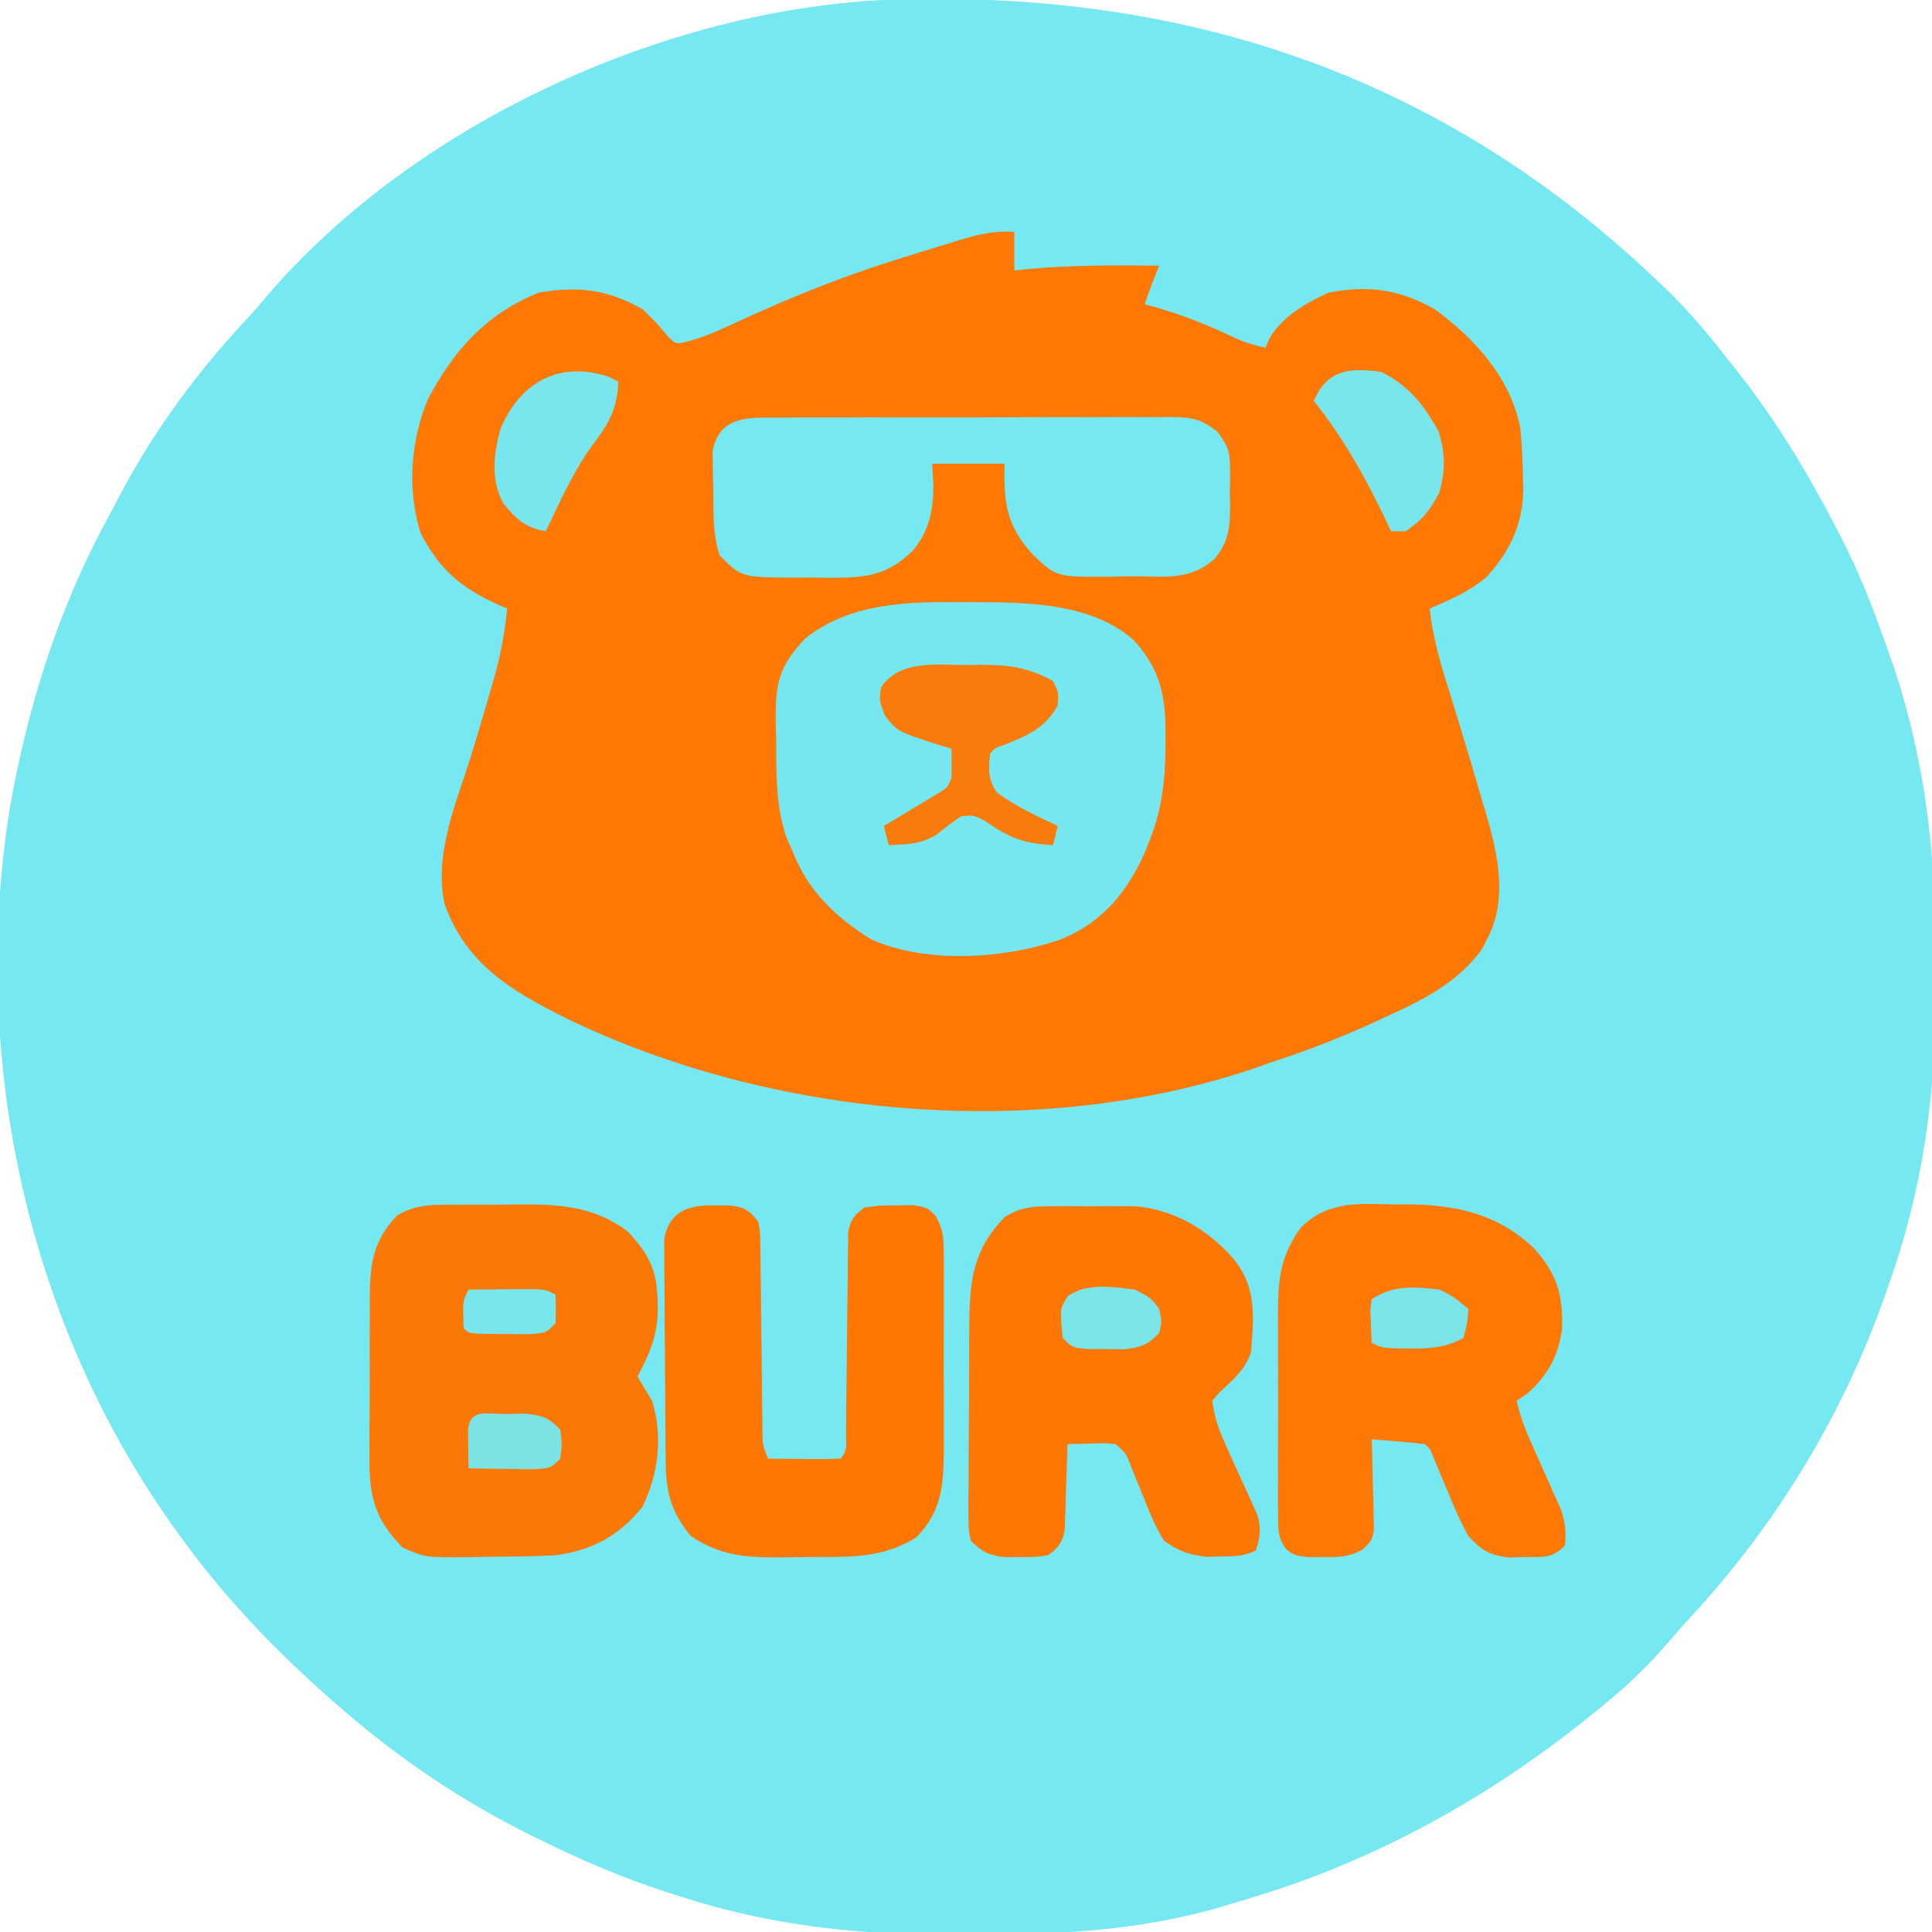
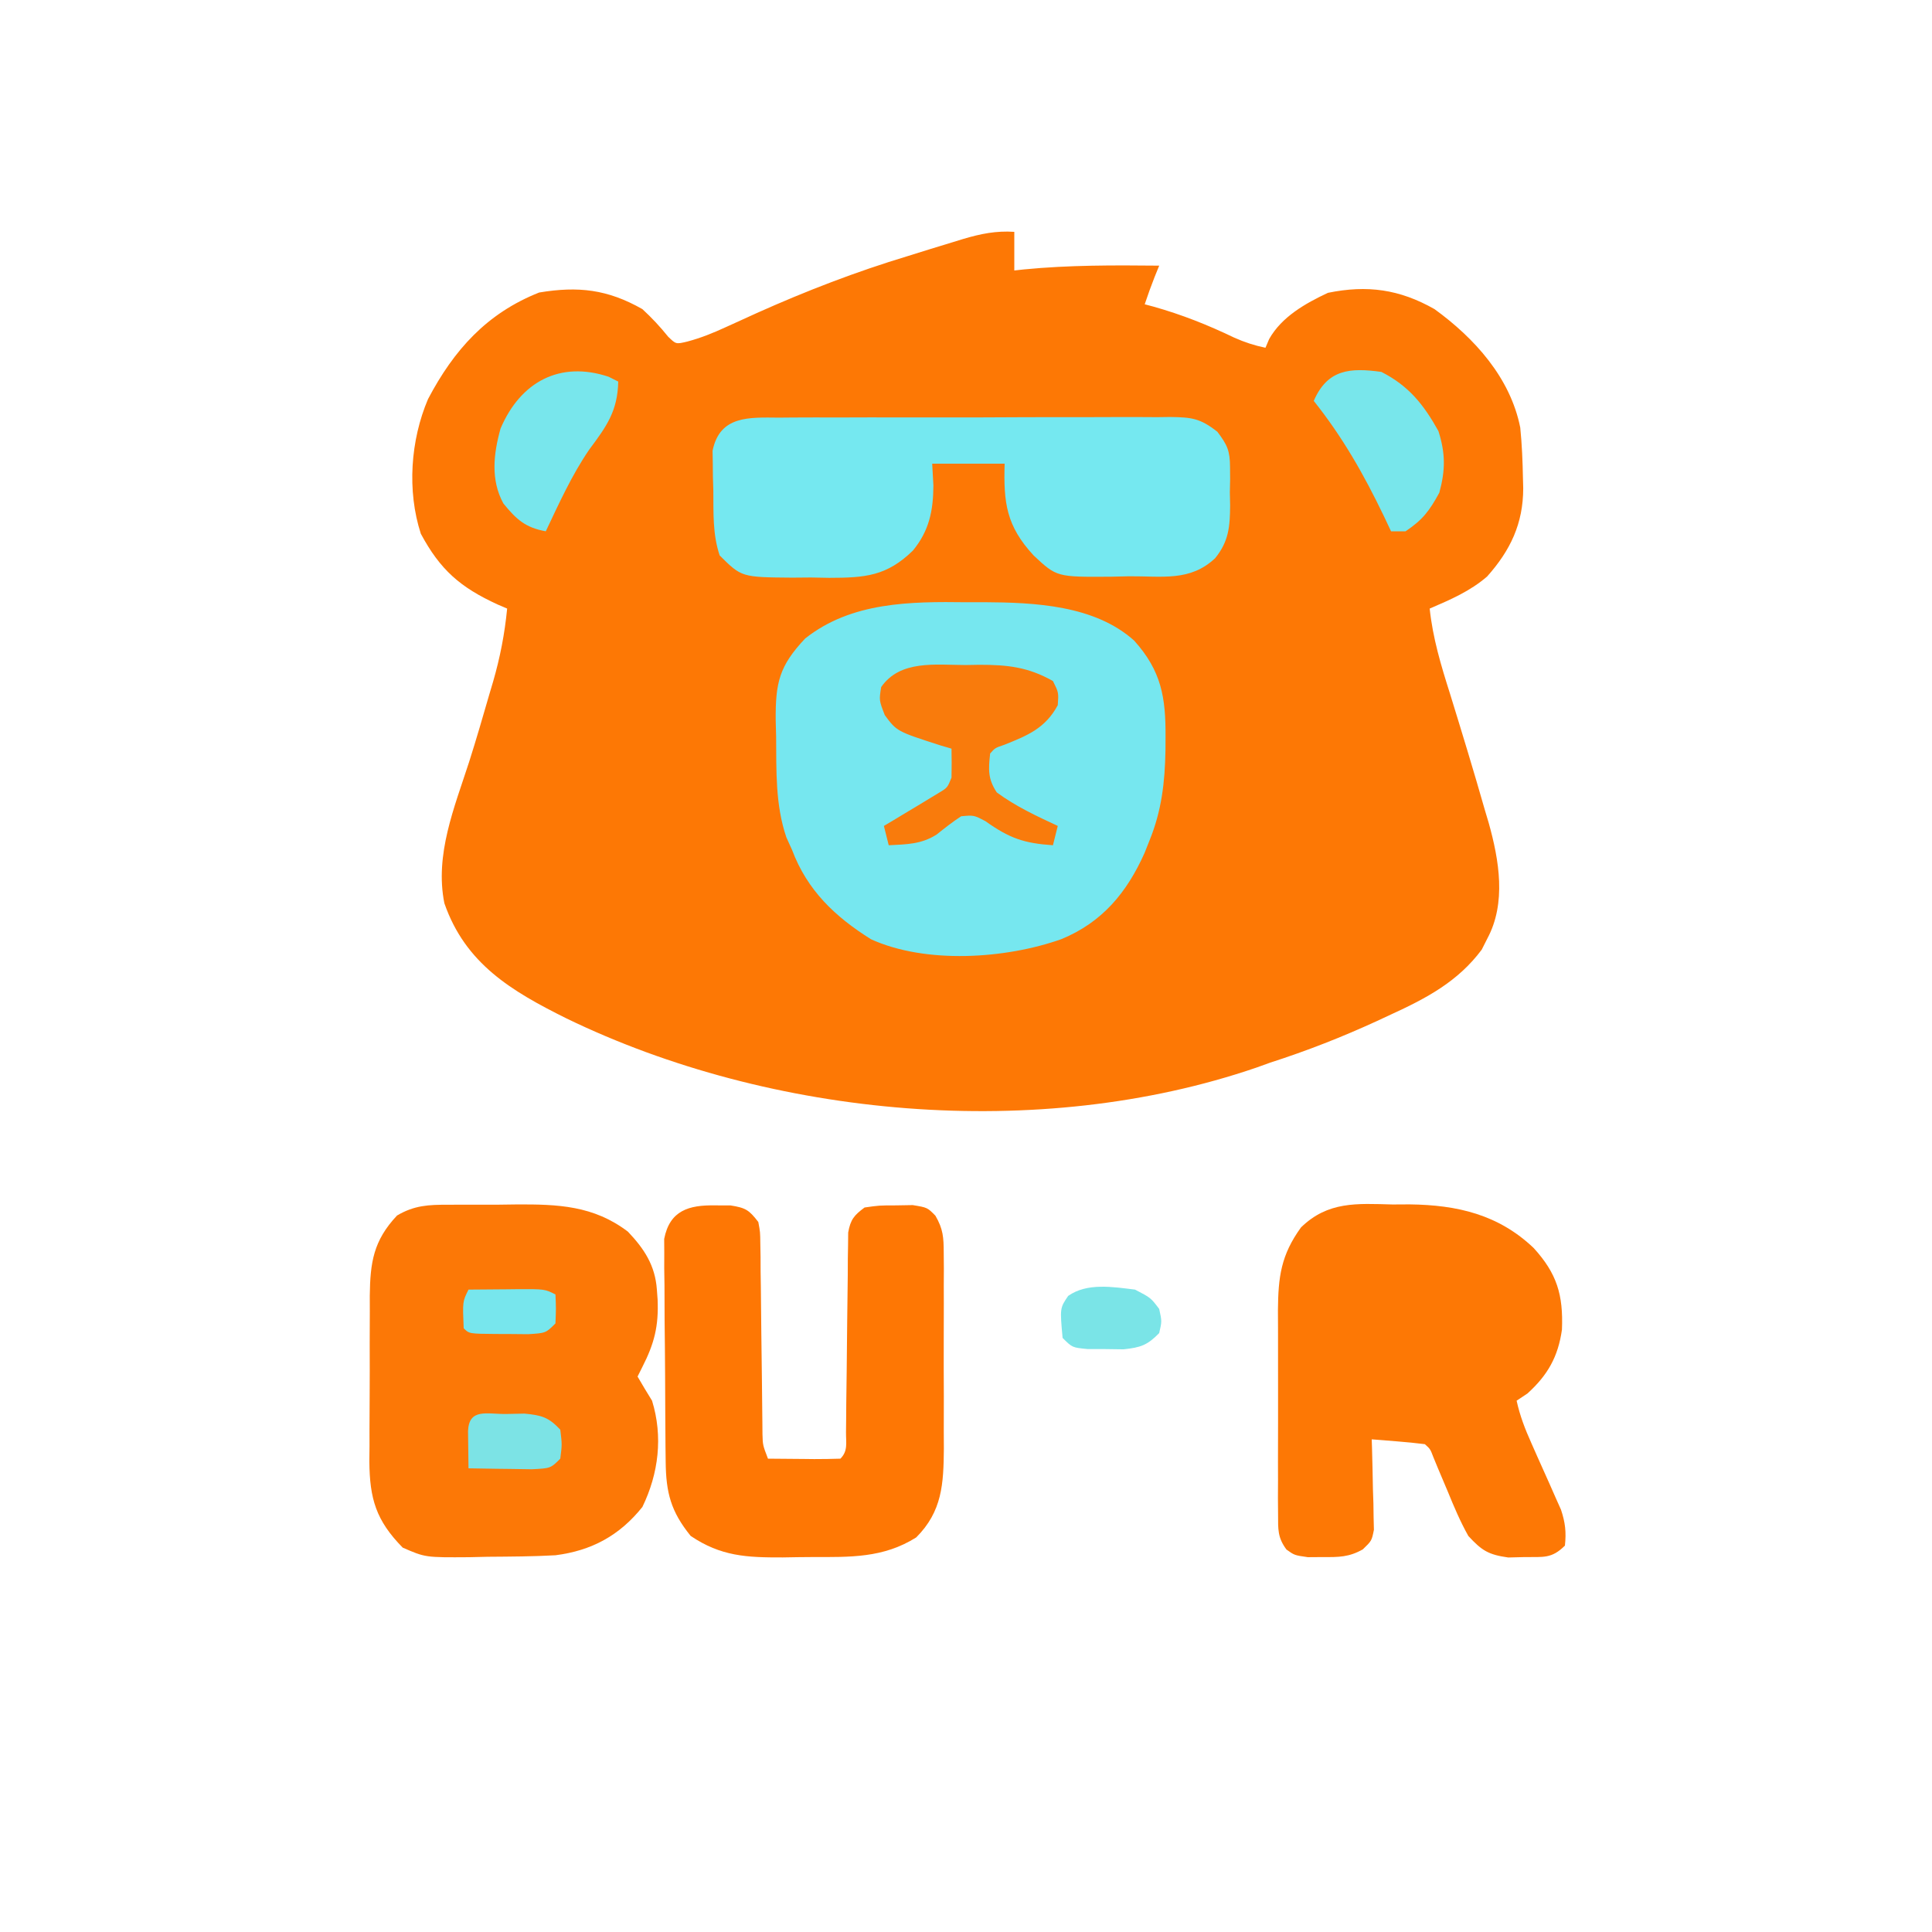
<svg xmlns="http://www.w3.org/2000/svg" version="1.1" width="400" height="400">
-   <path d="M0 0 C0.798 -0.007 1.595 -0.014 2.417 -0.021 C60.579 -0.419 110.941 17.753 153.426 58.203 C154.408 59.124 154.408 59.124 155.41 60.062 C160.569 65.032 165.016 70.57 169.426 76.203 C169.859 76.755 170.293 77.307 170.74 77.875 C178.427 87.742 184.688 98.099 190.426 109.203 C190.913 110.13 190.913 110.13 191.409 111.075 C195.515 118.977 198.64 127.172 201.551 135.578 C202.02 136.893 202.02 136.893 202.499 138.235 C208.923 157.503 211.262 176.977 211.078 197.214 C211.051 200.703 211.078 204.188 211.109 207.676 C211.141 227.484 208.31 246.851 201.676 265.578 C201.338 266.557 201 267.535 200.652 268.543 C191.87 293.292 178.373 315.567 160.578 334.863 C158.459 337.167 156.411 339.523 154.363 341.891 C150.656 346.048 146.739 349.684 142.426 353.203 C141.933 353.608 141.441 354.013 140.934 354.43 C120.565 371.095 97.577 384.247 72.426 392.203 C71.675 392.441 70.924 392.679 70.15 392.924 C67.894 393.624 65.632 394.296 63.363 394.953 C62.411 395.233 62.411 395.233 61.44 395.519 C46.052 399.726 30.852 400.713 14.969 400.649 C11.759 400.641 8.551 400.67 5.342 400.701 C-12.956 400.764 -30.913 398.599 -48.387 392.953 C-49.328 392.657 -50.269 392.361 -51.238 392.056 C-60.333 389.11 -69.008 385.432 -77.574 381.203 C-78.555 380.722 -78.555 380.722 -79.556 380.231 C-93.693 373.21 -106.649 364.551 -118.574 354.203 C-119.391 353.497 -120.209 352.79 -121.051 352.062 C-132.441 342.01 -142.617 331.47 -151.574 319.203 C-151.989 318.638 -152.403 318.073 -152.831 317.491 C-183.869 274.605 -195.833 219.638 -187.547 167.52 C-183.905 146.827 -177.628 126.651 -167.62 108.139 C-166.559 106.174 -165.524 104.197 -164.488 102.219 C-157.48 89.074 -148.731 77.257 -138.578 66.359 C-136.716 64.356 -134.957 62.297 -133.199 60.203 C-101.5 24.1 -47.797 0.282 0 0 Z " fill="#75E8F1" transform="translate(189.574,-0.203)" />
  <path d="M0 0 C0 2.64 0 5.28 0 8 C0.657 7.928 1.315 7.856 1.992 7.781 C11.339 6.869 20.621 6.906 30 7 C29.691 7.763 29.381 8.526 29.062 9.312 C28.321 11.188 27.638 13.087 27 15 C27.594 15.159 28.189 15.317 28.801 15.48 C34.67 17.133 40.061 19.271 45.555 21.914 C47.714 22.873 49.695 23.518 52 24 C52.379 23.107 52.379 23.107 52.766 22.195 C55.351 17.598 60.261 14.814 64.938 12.625 C73.054 10.969 79.742 11.876 87 16 C95.27 21.998 102.703 30.197 104.754 40.535 C105.104 44.042 105.249 47.541 105.312 51.062 C105.33 51.736 105.348 52.409 105.367 53.102 C105.354 60.413 102.711 65.953 97.895 71.355 C94.394 74.394 90.231 76.185 86 78 C86.649 84.124 88.331 89.704 90.188 95.562 C92.671 103.606 95.133 111.653 97.438 119.75 C97.696 120.617 97.955 121.484 98.221 122.377 C100.381 130.093 101.892 138.95 97.938 146.312 C97.555 147.072 97.172 147.831 96.777 148.613 C91.846 155.235 85.317 158.682 77.938 162.062 C76.545 162.711 76.545 162.711 75.125 163.374 C67.875 166.706 60.601 169.558 53 172 C52.044 172.344 51.087 172.688 50.102 173.043 C5.107 188.455 -50.241 183.455 -92.719 162.853 C-104.1 157.196 -113.65 151.537 -118 139 C-120.014 128.944 -115.923 119.175 -112.869 109.729 C-111.393 105.093 -110.036 100.424 -108.688 95.75 C-108.433 94.893 -108.179 94.037 -107.917 93.155 C-106.453 88.093 -105.514 83.246 -105 78 C-105.652 77.72 -106.305 77.441 -106.977 77.152 C-114.711 73.605 -118.87 69.976 -122.875 62.5 C-125.757 53.613 -125.011 43.151 -121.383 34.625 C-116.014 24.434 -109.218 16.862 -98.375 12.562 C-90.285 11.214 -84.199 11.906 -77 16 C-75.044 17.805 -73.332 19.632 -71.668 21.707 C-70.048 23.276 -70.048 23.276 -67.729 22.724 C-64.867 21.965 -62.365 20.945 -59.676 19.707 C-58.656 19.244 -57.636 18.782 -56.586 18.305 C-55.506 17.813 -54.425 17.32 -53.312 16.812 C-43.025 12.207 -32.781 8.256 -22 5 C-20.431 4.511 -18.862 4.021 -17.293 3.531 C-15.758 3.061 -14.223 2.592 -12.688 2.125 C-11.988 1.909 -11.288 1.693 -10.566 1.471 C-6.951 0.403 -3.774 -0.248 0 0 Z " fill="#FD7805" transform="translate(210,48)" />
  <path d="M0 0 C1.193 -0.003 2.386 -0.006 3.615 -0.01 C14.028 0.053 26.459 0.598 34.637 7.953 C40.274 14.232 41.178 19.695 41.125 27.938 C41.118 29.281 41.118 29.281 41.11 30.652 C40.993 37.261 40.324 43.144 37.812 49.312 C37.472 50.17 37.132 51.027 36.781 51.91 C33.114 60.123 27.991 66.287 19.562 69.75 C7.988 73.86 -8.524 74.937 -19.863 69.77 C-27.345 65.079 -33.054 59.633 -36.188 51.312 C-36.579 50.446 -36.971 49.58 -37.375 48.688 C-39.685 41.937 -39.439 34.86 -39.5 27.812 C-39.529 26.697 -39.558 25.582 -39.588 24.434 C-39.648 16.619 -38.843 13.206 -33.504 7.52 C-23.955 -0.072 -11.707 -0.16 0 0 Z " fill="#76E7EF" transform="translate(200.188,124.688)" />
  <path d="M0 0 C0.746 -0.006 1.492 -0.012 2.261 -0.019 C3.837 -0.026 5.413 -0.023 6.989 -0.01 C9.371 0.004 11.749 -0.03 14.131 -0.068 C22.689 -0.112 30.098 0.156 37.207 5.566 C40.602 9.134 42.849 12.559 43.207 17.566 C43.257 18.247 43.308 18.928 43.359 19.629 C43.591 25.103 42.692 28.697 40.207 33.566 C39.712 34.556 39.712 34.556 39.207 35.566 C40.181 37.248 41.184 38.914 42.207 40.566 C44.493 47.988 43.574 55.63 40.207 62.566 C35.473 68.483 29.696 71.612 22.207 72.566 C17.542 72.828 12.878 72.843 8.207 72.879 C6.949 72.908 5.691 72.937 4.395 72.967 C-4.732 73.03 -4.732 73.03 -9.418 70.984 C-14.953 65.349 -16.251 60.878 -16.323 53.151 C-16.312 52.091 -16.301 51.03 -16.289 49.938 C-16.291 48.83 -16.292 47.722 -16.293 46.58 C-16.292 44.246 -16.28 41.912 -16.26 39.578 C-16.231 36.012 -16.239 32.447 -16.252 28.881 C-16.246 26.608 -16.237 24.335 -16.227 22.062 C-16.229 21 -16.232 19.937 -16.235 18.842 C-16.148 11.936 -15.486 7.429 -10.593 2.227 C-7.039 0.119 -4.02 -0.028 0 0 Z " fill="#FC7806" transform="translate(92.793,249.434)" />
-   <path d="M0 0 C1.133 -0.003 2.266 -0.005 3.434 -0.008 C4.613 -0 5.793 0.008 7.008 0.016 C8.18 0.008 9.351 0 10.559 -0.008 C12.262 -0.004 12.262 -0.004 14 0 C15.032 0.002 16.065 0.005 17.128 0.007 C25.299 0.711 32.259 4.84 37.57 10.953 C42.327 16.799 41.743 22.928 41.133 30.266 C39.869 33.814 37.616 35.834 34.82 38.328 C34.263 38.968 33.707 39.607 33.133 40.266 C33.544 43.878 34.723 46.888 36.234 50.172 C36.642 51.081 37.049 51.989 37.469 52.926 C38.329 54.822 39.197 56.715 40.07 58.605 C40.475 59.514 40.88 60.423 41.297 61.359 C41.861 62.592 41.861 62.592 42.436 63.85 C43.267 66.731 43.062 68.433 42.133 71.266 C39.596 72.534 37.717 72.469 34.883 72.516 C33.95 72.541 33.016 72.567 32.055 72.594 C28.289 72.171 26.253 71.467 23.133 69.266 C21.334 66.392 20.115 63.354 18.883 60.203 C18.215 58.565 17.543 56.928 16.867 55.293 C16.581 54.568 16.294 53.844 15.999 53.097 C15.17 51.078 15.17 51.078 13.133 49.266 C10.693 49.023 10.693 49.023 8.008 49.141 C7.098 49.159 6.188 49.177 5.25 49.195 C4.551 49.219 3.853 49.242 3.133 49.266 C3.118 49.856 3.104 50.446 3.089 51.054 C3.014 53.729 2.917 56.403 2.82 59.078 C2.798 60.007 2.775 60.936 2.752 61.893 C2.717 62.785 2.681 63.678 2.645 64.598 C2.618 65.42 2.592 66.242 2.565 67.089 C2.038 69.741 1.277 70.655 -0.867 72.266 C-3.645 72.664 -3.645 72.664 -6.805 72.641 C-7.845 72.648 -8.885 72.656 -9.957 72.664 C-13.281 72.209 -14.483 71.587 -16.867 69.266 C-17.362 66.902 -17.362 66.902 -17.353 64.079 C-17.359 63.021 -17.365 61.963 -17.372 60.872 C-17.357 59.728 -17.343 58.585 -17.328 57.406 C-17.327 56.229 -17.326 55.051 -17.325 53.837 C-17.319 51.342 -17.304 48.847 -17.279 46.353 C-17.242 42.545 -17.238 38.738 -17.238 34.93 C-17.228 32.505 -17.217 30.081 -17.203 27.656 C-17.201 26.521 -17.199 25.385 -17.196 24.215 C-17.089 15.167 -16.344 8.897 -9.867 2.266 C-6.565 0.15 -3.882 0.009 0 0 Z " fill="#FD7704" transform="translate(217.867,249.734)" />
  <path d="M0 0 C1.759 -0.01 1.759 -0.01 3.553 -0.02 C13.404 0.101 21.916 2.071 29.215 9.008 C34.03 14.296 35.361 18.7 35.074 25.906 C34.271 31.552 32.128 35.315 27.938 39.125 C27.195 39.62 26.453 40.115 25.688 40.625 C26.371 43.758 27.44 46.512 28.754 49.434 C29.358 50.802 29.358 50.802 29.975 52.197 C30.824 54.106 31.678 56.012 32.537 57.916 C32.939 58.829 33.34 59.743 33.754 60.684 C34.125 61.512 34.495 62.34 34.877 63.193 C35.766 65.861 35.984 67.832 35.688 70.625 C32.934 73.378 31.215 72.957 27.375 73 C25.679 73.043 25.679 73.043 23.949 73.086 C19.852 72.507 18.491 71.671 15.688 68.625 C14.025 65.658 12.723 62.583 11.438 59.438 C10.746 57.797 10.054 56.158 9.359 54.52 C9.061 53.796 8.763 53.073 8.456 52.327 C7.811 50.63 7.811 50.63 6.688 49.625 C4.839 49.391 2.983 49.212 1.125 49.062 C0.113 48.979 -0.899 48.895 -1.941 48.809 C-3.115 48.718 -3.115 48.718 -4.312 48.625 C-4.292 49.245 -4.271 49.866 -4.249 50.505 C-4.166 53.316 -4.114 56.126 -4.062 58.938 C-4.012 60.402 -4.012 60.402 -3.961 61.896 C-3.948 62.834 -3.935 63.772 -3.922 64.738 C-3.901 65.602 -3.88 66.466 -3.858 67.357 C-4.312 69.625 -4.312 69.625 -6.155 71.406 C-9.007 73.017 -11.115 73.024 -14.375 73 C-15.939 73.012 -15.939 73.012 -17.535 73.023 C-20.312 72.625 -20.312 72.625 -21.962 71.442 C-23.821 68.941 -23.693 67.248 -23.701 64.147 C-23.71 63.026 -23.72 61.904 -23.729 60.748 C-23.723 59.536 -23.717 58.323 -23.711 57.074 C-23.715 55.204 -23.715 55.204 -23.72 53.296 C-23.722 50.656 -23.718 48.016 -23.704 45.375 C-23.69 42.672 -23.69 39.969 -23.704 37.266 C-23.722 33.368 -23.72 29.472 -23.711 25.574 C-23.717 24.368 -23.723 23.161 -23.729 21.918 C-23.671 14.97 -23.1 10.482 -18.956 4.749 C-13.389 -0.671 -7.417 -0.202 0 0 Z " fill="#FD7805" transform="translate(288.312,249.375)" />
  <path d="M0 0 C1.043 0.001 2.086 0.003 3.16 0.004 C6.329 0.499 7.021 0.95 8.938 3.438 C9.329 5.524 9.329 5.524 9.354 7.953 C9.379 9.32 9.379 9.32 9.404 10.714 C9.407 11.695 9.411 12.676 9.414 13.688 C9.43 14.697 9.445 15.707 9.461 16.747 C9.509 19.977 9.537 23.207 9.562 26.438 C9.599 29.668 9.64 32.898 9.685 36.128 C9.712 38.139 9.734 40.15 9.749 42.161 C9.759 43.072 9.769 43.983 9.78 44.922 C9.79 46.124 9.79 46.124 9.799 47.351 C9.862 49.633 9.862 49.633 10.938 52.438 C13.417 52.464 15.896 52.484 18.375 52.5 C19.082 52.508 19.789 52.517 20.518 52.525 C22.324 52.534 24.131 52.49 25.938 52.438 C27.531 50.844 27.078 49.174 27.095 46.965 C27.111 45.538 27.111 45.538 27.126 44.083 C27.137 42.53 27.137 42.53 27.148 40.945 C27.177 38.775 27.205 36.604 27.234 34.434 C27.276 30.995 27.313 27.556 27.339 24.117 C27.366 20.809 27.412 17.502 27.461 14.195 C27.464 13.164 27.467 12.133 27.471 11.07 C27.487 10.113 27.504 9.155 27.521 8.168 C27.529 7.325 27.537 6.482 27.546 5.614 C28.028 2.935 28.768 2.044 30.938 0.438 C33.969 0.004 33.969 0.004 37.438 0 C38.582 -0.019 39.727 -0.039 40.906 -0.059 C43.938 0.438 43.938 0.438 45.603 2.132 C47.214 4.915 47.318 6.625 47.326 9.829 C47.335 10.908 47.345 11.986 47.354 13.097 C47.348 14.257 47.342 15.418 47.336 16.613 C47.339 17.812 47.342 19.01 47.345 20.245 C47.347 22.781 47.341 25.317 47.329 27.853 C47.313 31.725 47.328 35.595 47.348 39.467 C47.346 41.932 47.342 44.398 47.336 46.863 C47.345 48.595 47.345 48.595 47.354 50.361 C47.291 57.661 47.022 63.353 41.625 68.75 C34.791 73.041 27.944 72.81 20.107 72.808 C18.074 72.812 16.044 72.849 14.012 72.887 C6.532 72.909 1.21 72.67 -5.062 68.438 C-9.175 63.377 -10.173 59.464 -10.24 53.09 C-10.252 52.022 -10.265 50.954 -10.278 49.854 C-10.286 48.706 -10.293 47.558 -10.301 46.375 C-10.309 45.192 -10.317 44.008 -10.325 42.789 C-10.339 40.287 -10.35 37.786 -10.358 35.284 C-10.375 31.452 -10.419 27.621 -10.463 23.789 C-10.473 21.359 -10.482 18.93 -10.488 16.5 C-10.506 15.352 -10.523 14.204 -10.541 13.021 C-10.538 11.953 -10.535 10.885 -10.532 9.785 C-10.541 8.378 -10.541 8.378 -10.55 6.942 C-9.404 1.055 -5.447 -0.101 0 0 Z " fill="#FE7704" transform="translate(148.062,249.562)" />
  <path d="M0 0 C0.939 -0.009 1.877 -0.017 2.844 -0.026 C5.948 -0.049 9.051 -0.042 12.155 -0.033 C14.312 -0.038 16.469 -0.044 18.626 -0.052 C23.148 -0.062 27.669 -0.058 32.191 -0.043 C37.986 -0.026 43.781 -0.049 49.576 -0.084 C54.031 -0.106 58.486 -0.105 62.941 -0.097 C65.077 -0.096 67.214 -0.103 69.351 -0.117 C72.338 -0.135 75.325 -0.12 78.312 -0.098 C79.195 -0.109 80.078 -0.121 80.988 -0.133 C85.416 -0.065 87.175 0.104 90.769 2.929 C92.82 5.665 93.361 6.827 93.385 10.186 C93.391 11.045 93.398 11.904 93.405 12.789 C93.376 14.117 93.376 14.117 93.346 15.471 C93.365 16.352 93.385 17.233 93.405 18.141 C93.372 22.548 93.141 25.606 90.307 29.1 C85.114 33.987 79.302 32.793 72.471 32.846 C71.242 32.875 70.014 32.904 68.748 32.934 C57.512 33.013 57.512 33.013 52.721 28.533 C47.053 22.393 46.48 17.615 46.721 9.533 C41.771 9.533 36.821 9.533 31.721 9.533 C31.803 11.018 31.886 12.503 31.971 14.033 C31.949 19.254 31.095 23.449 27.721 27.533 C22.294 32.815 17.848 33.156 10.397 33.168 C9.142 33.144 7.888 33.121 6.596 33.096 C5.334 33.107 4.072 33.118 2.772 33.129 C-7.741 33.046 -7.741 33.046 -12.279 28.533 C-13.759 24.094 -13.545 19.747 -13.592 15.096 C-13.621 14.141 -13.65 13.187 -13.679 12.203 C-13.688 11.282 -13.696 10.361 -13.705 9.412 C-13.719 8.573 -13.734 7.733 -13.749 6.868 C-12.267 -0.492 -6.123 -0.045 0 0 Z " fill="#75E8F0" transform="translate(161.279,86.467)" />
  <path d="M0 0 C0.968 -0.016 1.936 -0.032 2.934 -0.049 C8.758 -0.053 13.019 0.424 18.125 3.312 C19.312 5.688 19.312 5.688 19.125 8.312 C16.562 13.09 12.869 14.591 8.051 16.516 C6.153 17.157 6.153 17.157 5.125 18.312 C4.759 21.603 4.634 23.576 6.5 26.375 C10.417 29.266 14.723 31.262 19.125 33.312 C18.795 34.633 18.465 35.953 18.125 37.312 C12.106 36.897 9.125 35.868 4.125 32.312 C1.739 31.068 1.739 31.068 -0.875 31.312 C-2.664 32.471 -4.293 33.771 -5.961 35.098 C-9.149 37.121 -12.153 37.117 -15.875 37.312 C-16.205 35.992 -16.535 34.672 -16.875 33.312 C-15.885 32.725 -15.885 32.725 -14.875 32.125 C-13.39 31.228 -13.39 31.228 -11.875 30.312 C-11.189 29.903 -10.503 29.493 -9.797 29.07 C-9.08 28.635 -8.363 28.199 -7.625 27.75 C-6.939 27.336 -6.253 26.922 -5.547 26.496 C-3.724 25.403 -3.724 25.403 -2.875 23.312 C-2.835 21.313 -2.832 19.312 -2.875 17.312 C-3.623 17.093 -4.37 16.874 -5.141 16.648 C-14.198 13.732 -14.198 13.732 -16.688 10.375 C-17.875 7.312 -17.875 7.312 -17.438 4.562 C-13.507 -1.097 -6.166 -0.02 0 0 Z " fill="#F97B0C" transform="translate(199.875,137.688)" />
-   <path d="M0 0 C5.686 2.896 8.749 6.757 11.812 12.25 C13.28 16.883 13.266 20.328 12 25 C9.95 28.759 8.561 30.626 5 33 C4.01 33 3.02 33 2 33 C1.273 31.459 1.273 31.459 0.531 29.887 C-3.62 21.249 -8.006 13.524 -14 6 C-11.157 -0.561 -6.502 -0.902 0 0 Z " fill="#78E6EB" transform="translate(286,77)" />
+   <path d="M0 0 C5.686 2.896 8.749 6.757 11.812 12.25 C13.28 16.883 13.266 20.328 12 25 C9.95 28.759 8.561 30.626 5 33 C4.01 33 3.02 33 2 33 C1.273 31.459 1.273 31.459 0.531 29.887 C-3.62 21.249 -8.006 13.524 -14 6 C-11.157 -0.561 -6.502 -0.902 0 0 " fill="#78E6EB" transform="translate(286,77)" />
  <path d="M0 0 C0.66 0.33 1.32 0.66 2 1 C1.867 7.121 -0.406 10.26 -4.012 15.09 C-7.629 20.385 -10.258 26.216 -13 32 C-17.23 31.246 -19.134 29.505 -21.789 26.223 C-24.454 21.33 -23.82 15.947 -22.367 10.727 C-18.246 1.037 -10.053 -3.351 0 0 Z " fill="#78E6EC" transform="translate(126,78)" />
  <path d="M0 0 C3.25 1.688 3.25 1.688 5 4 C5.562 6.562 5.562 6.562 5 9 C2.549 11.518 1.152 11.984 -2.383 12.363 C-4.235 12.338 -4.235 12.338 -6.125 12.312 C-7.365 12.309 -8.605 12.305 -9.883 12.301 C-13 12 -13 12 -15 10 C-15.561 3.826 -15.561 3.826 -13.848 1.305 C-9.926 -1.465 -4.566 -0.554 0 0 Z " fill="#7AE4E7" transform="translate(235,267)" />
-   <path d="M0 0 C2.466 1.078 3.941 2.219 6 4 C5.812 6.875 5.812 6.875 5 10 C1.266 12.042 -1.985 12.245 -6.188 12.188 C-7.233 12.181 -8.278 12.175 -9.355 12.168 C-12 12 -12 12 -14 11 C-14.081 9.543 -14.139 8.084 -14.188 6.625 C-14.222 5.813 -14.257 5.001 -14.293 4.164 C-14.196 3.45 -14.1 2.736 -14 2 C-9.547 -0.969 -5.224 -0.64 0 0 Z " fill="#7AE4E9" transform="translate(298,267)" />
  <path d="M0 0 C1.244 -0.026 2.488 -0.052 3.77 -0.078 C7.342 0.265 8.754 0.659 11.188 3.25 C11.562 6.312 11.562 6.312 11.188 9.25 C9.188 11.25 9.188 11.25 5.273 11.445 C3.703 11.432 2.133 11.408 0.562 11.375 C-0.239 11.366 -1.041 11.357 -1.867 11.348 C-3.849 11.324 -5.831 11.288 -7.812 11.25 C-7.839 9.604 -7.859 7.958 -7.875 6.312 C-7.887 5.396 -7.898 4.479 -7.91 3.535 C-7.705 -1.256 -4.016 0.05 0 0 Z " fill="#7CE3E5" transform="translate(104.812,292.75)" />
  <path d="M0 0 C2.625 -0.027 5.25 -0.047 7.875 -0.062 C8.621 -0.071 9.368 -0.079 10.137 -0.088 C15.773 -0.113 15.773 -0.113 18 1 C18.125 3.875 18.125 3.875 18 7 C16 9 16 9 12.34 9.23 C10.872 9.226 9.405 9.212 7.938 9.188 C7.192 9.187 6.446 9.186 5.678 9.186 C0.14 9.14 0.14 9.14 -1 8 C-1.235 2.471 -1.235 2.471 0 0 Z " fill="#77E6ED" transform="translate(97,267)" />
</svg>